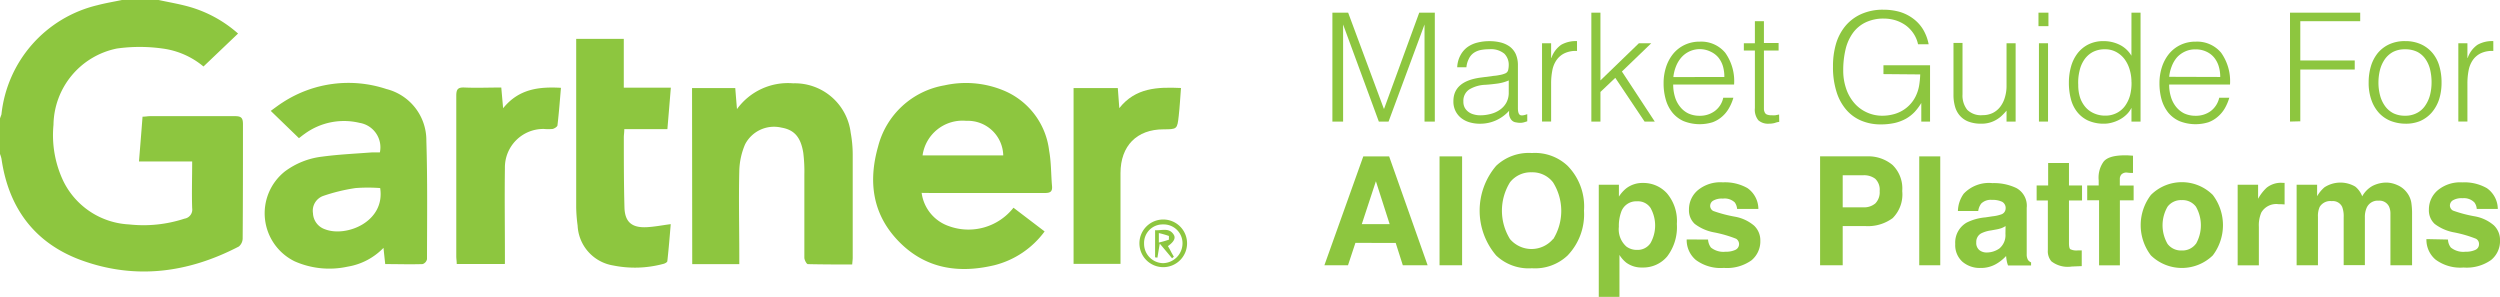
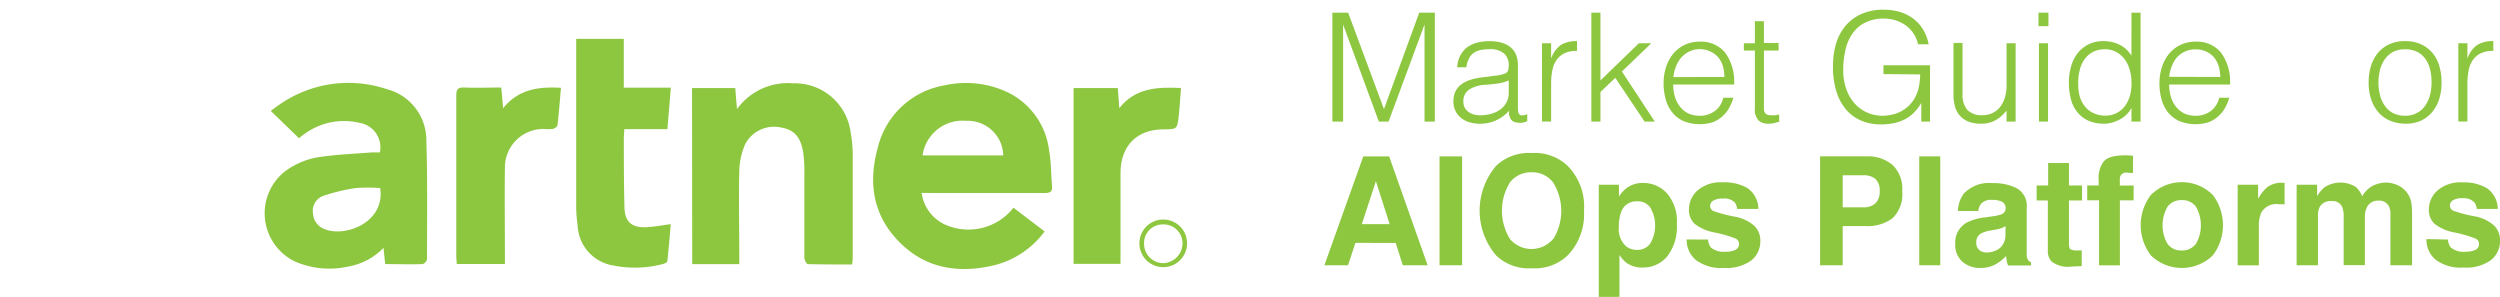
<svg xmlns="http://www.w3.org/2000/svg" width="259.398" height="30.807" viewBox="0 0 259.398 30.807">
  <defs>
    <style>.a{fill:#8dc63f;}</style>
  </defs>
  <g transform="translate(137 -36.61)">
    <path class="a" d="M2.14,74.817V63.52H3.776l3.7,9.965h.03L11.15,63.52h1.618v11.3H11.7V64.744h0L7.968,74.817H6.958L3.251,64.744h0V74.817Z" transform="translate(-0.892 -25.593)" />
    <path class="a" d="M27.331,72.066a4.315,4.315,0,0,0,.633-.09,2.448,2.448,0,0,0,.6-.173.5.5,0,0,0,.293-.37,2.388,2.388,0,0,0,.054-.478,1.624,1.624,0,0,0-.46-1.194,2.185,2.185,0,0,0-1.564-.46,4.657,4.657,0,0,0-.9.084,1.947,1.947,0,0,0-.711.3,1.54,1.54,0,0,0-.5.6,2.388,2.388,0,0,0-.257.89h-.955a2.854,2.854,0,0,1,.328-1.23,2.514,2.514,0,0,1,.728-.86,2.985,2.985,0,0,1,1.039-.472,4.932,4.932,0,0,1,1.248-.149,4.777,4.777,0,0,1,1.152.131,2.783,2.783,0,0,1,.943.424,2.072,2.072,0,0,1,.633.776,2.86,2.86,0,0,1,.227,1.194V75.41q0,.555.2.7t.77-.072v.74l-.316.1a1.475,1.475,0,0,1-.418.06,1.965,1.965,0,0,1-.424-.048.717.717,0,0,1-.376-.149.854.854,0,0,1-.227-.281,1.194,1.194,0,0,1-.119-.364,2.269,2.269,0,0,1,0-.412,4.114,4.114,0,0,1-1.367,1,3.983,3.983,0,0,1-1.666.346,3.708,3.708,0,0,1-1.057-.143,2.544,2.544,0,0,1-.872-.436,2.144,2.144,0,0,1-.6-.734,2.191,2.191,0,0,1-.221-1.027q0-2.072,2.836-2.448Zm1.582.472a4.478,4.478,0,0,1-1.194.328c-.412.054-.818.1-1.224.125a3.457,3.457,0,0,0-1.69.49,1.4,1.4,0,0,0-.6,1.242,1.326,1.326,0,0,0,.131.627,1.373,1.373,0,0,0,.394.454,1.57,1.57,0,0,0,.561.263,2.389,2.389,0,0,0,.651.09,4.179,4.179,0,0,0,1.1-.143,2.872,2.872,0,0,0,.949-.43,2.191,2.191,0,0,0,.669-.734,2.15,2.15,0,0,0,.251-1.063Z" transform="translate(-9.365 -27.583)" />
    <path class="a" d="M39.513,76.8H38.57V68.678h.943V70.2h.03a2.747,2.747,0,0,1,1.015-1.361,3.081,3.081,0,0,1,1.642-.382v1.021a2.717,2.717,0,0,0-1.32.251,2.155,2.155,0,0,0-.824.722,2.8,2.8,0,0,0-.424,1.075,6.968,6.968,0,0,0-.119,1.3Z" transform="translate(-15.57 -27.581)" />
    <path class="a" d="M47.14,74.817V63.52h.943v7.028l3.989-3.857h1.284l-3.045,2.932,3.409,5.195H52.663l-3.039-4.538-1.54,1.463v3.075Z" transform="translate(-19.023 -25.593)" />
    <path class="a" d="M60.683,72.992a4.472,4.472,0,0,0,.173,1.248,2.938,2.938,0,0,0,.513,1.021,2.442,2.442,0,0,0,.854.717,2.7,2.7,0,0,0,1.194.257A2.573,2.573,0,0,0,65,75.744a2.3,2.3,0,0,0,.878-1.379h1.051a4.777,4.777,0,0,1-.454,1.075,3.3,3.3,0,0,1-.7.866,3.123,3.123,0,0,1-1,.6,4.526,4.526,0,0,1-3.033-.125,3.165,3.165,0,0,1-1.158-.9,3.774,3.774,0,0,1-.675-1.349,6.019,6.019,0,0,1-.221-1.672,5.374,5.374,0,0,1,.257-1.684,4.287,4.287,0,0,1,.74-1.373,3.487,3.487,0,0,1,1.194-.925,3.582,3.582,0,0,1,1.57-.334,3.236,3.236,0,0,1,2.633,1.152,5.057,5.057,0,0,1,.92,3.3Zm5.308-.782a3.81,3.81,0,0,0-.149-1.123,2.675,2.675,0,0,0-.484-.914,2.311,2.311,0,0,0-.812-.6,2.544,2.544,0,0,0-3.033.633,3.164,3.164,0,0,0-.543.914,4.18,4.18,0,0,0-.269,1.1Z" transform="translate(-24.075 -27.613)" />
    <path class="a" d="M77.312,75.443a1.991,1.991,0,0,0-.454.113,2.329,2.329,0,0,1-.633.078,1.511,1.511,0,0,1-1.075-.352,1.732,1.732,0,0,1-.364-1.266V68.045H73.64v-.758h1.146V65h.937v2.263h1.523v.782H75.724v6.09a.878.878,0,0,0,.1.358.424.424,0,0,0,.239.2,1.242,1.242,0,0,0,.466.066,2.821,2.821,0,0,0,.382,0l.388-.078Z" transform="translate(-29.7 -26.189)" />
    <path class="a" d="M94.365,69.681v-.914H99.2v5.84h-.908V72.678a5.816,5.816,0,0,1-.681.92,3.959,3.959,0,0,1-.89.7,4.5,4.5,0,0,1-1.158.448,6.664,6.664,0,0,1-1.493.155,5.111,5.111,0,0,1-1.976-.376,4.18,4.18,0,0,1-1.57-1.123A5.189,5.189,0,0,1,89.5,71.532a8.359,8.359,0,0,1-.37-2.639,8.222,8.222,0,0,1,.3-2.311,5.249,5.249,0,0,1,.967-1.869,4.58,4.58,0,0,1,1.636-1.248A5.457,5.457,0,0,1,94.347,63a6.252,6.252,0,0,1,1.672.215,4.448,4.448,0,0,1,1.391.681,3.976,3.976,0,0,1,1.045,1.117,4.669,4.669,0,0,1,.6,1.576h-1.1a3.177,3.177,0,0,0-.478-1.128,3.385,3.385,0,0,0-.806-.842,3.833,3.833,0,0,0-1.051-.519,4.108,4.108,0,0,0-1.194-.179,4.275,4.275,0,0,0-1.911.394,3.487,3.487,0,0,0-1.32,1.1,4.777,4.777,0,0,0-.764,1.714,9.249,9.249,0,0,0-.239,2.185,5.738,5.738,0,0,0,.275,1.791,4.436,4.436,0,0,0,.8,1.493,3.756,3.756,0,0,0,1.284,1.015A3.8,3.8,0,0,0,94.288,74a4.347,4.347,0,0,0,.937-.107,3.63,3.63,0,0,0,.943-.334,3.511,3.511,0,0,0,1.523-1.54,4.054,4.054,0,0,0,.37-1.111,8.764,8.764,0,0,0,.119-1.194Z" transform="translate(-35.94 -25.383)" />
    <path class="a" d="M115.575,68.806h.943v8.126h-.943V75.8c-.125.143-.263.3-.424.454a2.985,2.985,0,0,1-.537.43,2.933,2.933,0,0,1-1.66.466,3.582,3.582,0,0,1-1.361-.227,2.245,2.245,0,0,1-.89-.639,2.389,2.389,0,0,1-.484-.949,4.329,4.329,0,0,1-.149-1.194V68.77h.937V74.1a2.388,2.388,0,0,0,.49,1.612,2.03,2.03,0,0,0,1.6.555,2.388,2.388,0,0,0,1.045-.227,2.233,2.233,0,0,0,.776-.639,2.914,2.914,0,0,0,.484-.973,4.072,4.072,0,0,0,.173-1.236Z" transform="translate(-44.378 -27.708)" />
    <path class="a" d="M124.84,64.917v-1.4h1.033v1.4Zm.048,9.9V66.691h.943v8.126Z" transform="translate(-50.329 -25.593)" />
    <path class="a" d="M136.616,63.52h.943v11.3h-.943V73.39h0a2.5,2.5,0,0,1-.525.711,3.117,3.117,0,0,1-.711.513,3.666,3.666,0,0,1-.788.31,2.938,2.938,0,0,1-.8.113,3.953,3.953,0,0,1-1.684-.328,3.135,3.135,0,0,1-1.134-.9,3.582,3.582,0,0,1-.651-1.361,6.568,6.568,0,0,1-.2-1.678,6.1,6.1,0,0,1,.215-1.63A4.036,4.036,0,0,1,131,67.765a3.272,3.272,0,0,1,1.128-.943,3.433,3.433,0,0,1,1.612-.352,3.732,3.732,0,0,1,1.654.382,2.914,2.914,0,0,1,1.218,1.134Zm0,7.2a4.466,4.466,0,0,0-.191-1.308,3.427,3.427,0,0,0-.537-1.087,2.693,2.693,0,0,0-.866-.734,2.388,2.388,0,0,0-1.152-.275,2.663,2.663,0,0,0-1.272.287,2.5,2.5,0,0,0-.878.794,3.3,3.3,0,0,0-.5,1.194,5.069,5.069,0,0,0-.125,1.433,4.126,4.126,0,0,0,.209,1.361,2.95,2.95,0,0,0,.6,1,2.49,2.49,0,0,0,.878.6,2.752,2.752,0,0,0,1.1.215,2.514,2.514,0,0,0,1.194-.269,2.43,2.43,0,0,0,.866-.728,3.409,3.409,0,0,0,.525-1.1,5.057,5.057,0,0,0,.155-1.379Z" transform="translate(-52.457 -25.593)" />
    <path class="a" d="M146.869,72.992a4.257,4.257,0,0,0,.173,1.248,3.033,3.033,0,0,0,.508,1.021,2.555,2.555,0,0,0,.854.717,2.723,2.723,0,0,0,1.194.257,2.579,2.579,0,0,0,1.588-.49,2.388,2.388,0,0,0,.878-1.379h1.045a5.1,5.1,0,0,1-.454,1.075,3.319,3.319,0,0,1-.711.866,3.057,3.057,0,0,1-1,.6,4.508,4.508,0,0,1-3.027-.125,3.188,3.188,0,0,1-1.164-.9,3.983,3.983,0,0,1-.675-1.349,6.251,6.251,0,0,1-.215-1.672,5.374,5.374,0,0,1,.257-1.684,4.287,4.287,0,0,1,.74-1.373,3.463,3.463,0,0,1,1.194-.925,3.583,3.583,0,0,1,1.57-.334,3.236,3.236,0,0,1,2.639,1.152,5.093,5.093,0,0,1,.919,3.3Zm5.3-.782a3.809,3.809,0,0,0-.161-1.123,2.687,2.687,0,0,0-.49-.914,2.287,2.287,0,0,0-.806-.6,2.556,2.556,0,0,0-1.117-.227,2.484,2.484,0,0,0-1.1.233,2.579,2.579,0,0,0-.818.6,3.152,3.152,0,0,0-.537.914,4.18,4.18,0,0,0-.269,1.1Z" transform="translate(-58.799 -27.613)" />
-     <path class="a" d="M168.55,74.817V63.52h7.284V64.4h-6.216v4.078h5.648v.937h-5.648v5.374Z" transform="translate(-67.941 -25.593)" />
    <path class="a" d="M185.987,77.028a4.371,4.371,0,0,1-1.469-.281,3.368,3.368,0,0,1-1.194-.8,3.869,3.869,0,0,1-.806-1.337,5.248,5.248,0,0,1-.3-1.869,5.8,5.8,0,0,1,.233-1.672,4.013,4.013,0,0,1,.7-1.355,3.4,3.4,0,0,1,1.194-.92A3.809,3.809,0,0,1,186,68.459a3.887,3.887,0,0,1,1.66.334,3.38,3.38,0,0,1,1.194.914,3.7,3.7,0,0,1,.7,1.355,5.876,5.876,0,0,1,.227,1.678,5.6,5.6,0,0,1-.263,1.791,4.037,4.037,0,0,1-.764,1.349,3.445,3.445,0,0,1-1.194.872,3.863,3.863,0,0,1-1.57.275Zm2.759-4.287a5.726,5.726,0,0,0-.155-1.349,3.183,3.183,0,0,0-.49-1.087,2.329,2.329,0,0,0-.842-.734,2.824,2.824,0,0,0-1.272-.263,2.609,2.609,0,0,0-1.266.287,2.526,2.526,0,0,0-.842.77,3.469,3.469,0,0,0-.49,1.1,5.374,5.374,0,0,0-.155,1.278,5.129,5.129,0,0,0,.179,1.391,3.32,3.32,0,0,0,.525,1.093,2.424,2.424,0,0,0,.854.722,2.7,2.7,0,0,0,1.194.251,2.538,2.538,0,0,0,1.26-.293,2.323,2.323,0,0,0,.854-.776,3.469,3.469,0,0,0,.49-1.1A5.225,5.225,0,0,0,188.745,72.74Z" transform="translate(-73.448 -27.583)" />
    <path class="a" d="M198.743,76.8H197.8V68.678h.943V70.2h.03a2.747,2.747,0,0,1,1.015-1.361,3.081,3.081,0,0,1,1.642-.382v1.021a2.717,2.717,0,0,0-1.32.251,2.156,2.156,0,0,0-.824.722,2.8,2.8,0,0,0-.424,1.075,6.968,6.968,0,0,0-.119,1.3Z" transform="translate(-79.726 -27.581)" />
    <path class="a" d="M4.786,88.49H7.467l3.995,11.3H8.888l-.74-2.323H3.968L3.2,99.787H.75Zm-.155,7.028h2.89L6.094,91.069Z" transform="translate(-0.332 -35.654)" />
    <path class="a" d="M23.1,99.787H20.76V88.49H23.1Z" transform="translate(-8.394 -35.654)" />
    <path class="a" d="M36.844,98.536a4.914,4.914,0,0,1-3.7,1.32,4.9,4.9,0,0,1-3.7-1.32,7.167,7.167,0,0,1,0-9.315,4.926,4.926,0,0,1,3.7-1.32,4.938,4.938,0,0,1,3.7,1.32,6.008,6.008,0,0,1,1.708,4.657A6.172,6.172,0,0,1,36.844,98.536Zm-1.475-1.714a5.574,5.574,0,0,0-.03-5.881A2.7,2.7,0,0,0,33.112,89.9a2.735,2.735,0,0,0-2.239,1.039,5.6,5.6,0,0,0,0,5.887,2.932,2.932,0,0,0,4.466,0Z" transform="translate(-11.198 -35.412)" />
    <path class="a" d="M55.511,94.19a4.424,4.424,0,0,1,1.021,3.171,5.01,5.01,0,0,1-1,3.368,3.236,3.236,0,0,1-2.579,1.152,2.681,2.681,0,0,1-1.666-.5,3.111,3.111,0,0,1-.711-.806v4.353H48.43V93.294h2.09v1.23a3.583,3.583,0,0,1,.758-.854,2.758,2.758,0,0,1,1.743-.561A3.29,3.29,0,0,1,55.511,94.19ZM53.84,95.76a1.564,1.564,0,0,0-1.445-.746,1.642,1.642,0,0,0-1.648,1.128,4.239,4.239,0,0,0-.233,1.517,2.388,2.388,0,0,0,.782,2.048,1.791,1.791,0,0,0,1.1.346,1.6,1.6,0,0,0,1.4-.7,3.708,3.708,0,0,0,.042-3.583Z" transform="translate(-19.543 -37.515)" />
    <path class="a" d="M65.921,98.928a1.522,1.522,0,0,0,.3.83,2.066,2.066,0,0,0,1.511.436A2.335,2.335,0,0,0,68.757,100a.658.658,0,0,0,.078-1.152,12.635,12.635,0,0,0-2.287-.663,4.723,4.723,0,0,1-2.006-.878,1.911,1.911,0,0,1-.6-1.5,2.6,2.6,0,0,1,.908-1.988,3.666,3.666,0,0,1,2.609-.824,4.711,4.711,0,0,1,2.556.6,2.663,2.663,0,0,1,1.128,2.155H68.936a1.361,1.361,0,0,0-.239-.669,1.517,1.517,0,0,0-1.236-.4,1.791,1.791,0,0,0-1.021.221.639.639,0,0,0-.3.519.6.6,0,0,0,.322.543,13.979,13.979,0,0,0,2.281.6,4.18,4.18,0,0,1,1.958.925,2.1,2.1,0,0,1,.645,1.57,2.55,2.55,0,0,1-.925,2.03,4.377,4.377,0,0,1-2.86.782,4.311,4.311,0,0,1-2.914-.83,2.7,2.7,0,0,1-.943-2.12Z" transform="translate(-25.695 -37.464)" />
    <path class="a" d="M94.419,94.894a4.323,4.323,0,0,1-2.83.824H89.237v4.066H86.89v-11.3h4.842a3.917,3.917,0,0,1,2.681.9,3.4,3.4,0,0,1,1,2.7A3.477,3.477,0,0,1,94.419,94.894Zm-1.791-4.072a1.923,1.923,0,0,0-1.26-.376H89.237v3.326h2.126a1.791,1.791,0,0,0,1.26-.406,1.648,1.648,0,0,0,.448-1.284,1.558,1.558,0,0,0-.448-1.26Z" transform="translate(-35.039 -35.651)" />
    <path class="a" d="M106.3,99.787H104.12V88.49H106.3Z" transform="translate(-41.981 -35.654)" />
    <path class="a" d="M114.254,96.577a3.815,3.815,0,0,0,.872-.191.657.657,0,0,0,.472-.6.734.734,0,0,0-.358-.711,2.293,2.293,0,0,0-1.063-.2,1.4,1.4,0,0,0-1.111.382,1.624,1.624,0,0,0-.31.77h-2.108a3.212,3.212,0,0,1,.6-1.791,3.6,3.6,0,0,1,2.985-1.1,5.374,5.374,0,0,1,2.484.513,2.084,2.084,0,0,1,1.069,2.054v4.8a1.152,1.152,0,0,0,.131.6.788.788,0,0,0,.322.257v.322h-2.388a2.454,2.454,0,0,1-.137-.478,5.053,5.053,0,0,1-.066-.508,4.323,4.323,0,0,1-1.045.836,3.135,3.135,0,0,1-1.606.406,2.765,2.765,0,0,1-1.881-.645,2.317,2.317,0,0,1-.746-1.839,2.388,2.388,0,0,1,1.194-2.227,5.374,5.374,0,0,1,1.935-.537Zm1.337,1.015a2.388,2.388,0,0,1-.424.215,3.887,3.887,0,0,1-.6.149l-.5.09a3.26,3.26,0,0,0-1,.3,1,1,0,0,0-.514.925.961.961,0,0,0,.316.812,1.194,1.194,0,0,0,.764.251,2.293,2.293,0,0,0,1.319-.418,1.791,1.791,0,0,0,.627-1.511Z" transform="translate(-44.496 -37.525)" />
    <path class="a" d="M124.52,93.527V91.969h1.194V89.64h2.161v2.329h1.355v1.558h-1.355v4.412c0,.346.042.555.131.639a1.425,1.425,0,0,0,.794.131h.4v1.63l-1.033.042a2.771,2.771,0,0,1-2.114-.537,1.606,1.606,0,0,1-.37-1.158V93.527Z" transform="translate(-50.2 -36.117)" />
    <path class="a" d="M137.6,88.312l.46.03v1.791a4.248,4.248,0,0,1-.6-.036.716.716,0,0,0-.6.191.687.687,0,0,0-.167.448v.7h1.433v1.54h-1.427v6.741H134.54V92.969h-1.23v-1.54H134.5V90.9a2.86,2.86,0,0,1,.448-1.851c.316-.5,1.081-.746,2.293-.746Q137.424,88.3,137.6,88.312Z" transform="translate(-53.742 -35.577)" />
    <path class="a" d="M150.082,100.571a4.61,4.61,0,0,1-6.419,0,5.165,5.165,0,0,1,0-6.275,4.55,4.55,0,0,1,6.419,0,5.189,5.189,0,0,1,0,6.275Zm-1.749-1.194a3.887,3.887,0,0,0,0-3.863,1.726,1.726,0,0,0-1.469-.681,1.743,1.743,0,0,0-1.475.681,3.851,3.851,0,0,0,0,3.863,1.743,1.743,0,0,0,1.475.681,1.726,1.726,0,0,0,1.469-.7Z" transform="translate(-57.485 -37.459)" />
    <path class="a" d="M164.131,93.084h.191v2.239l-.364-.024H163.7a1.791,1.791,0,0,0-1.791.86,3.355,3.355,0,0,0-.257,1.487v3.995h-2.2V93.281h2.12v1.457a4.609,4.609,0,0,1,.884-1.146,2.388,2.388,0,0,1,1.594-.513Z" transform="translate(-64.274 -37.502)" />
    <path class="a" d="M180.149,93.3a2.388,2.388,0,0,1,.973.752,2.34,2.34,0,0,1,.478,1.069,7.76,7.76,0,0,1,.078,1.236v5.266h-2.245V96.3a1.755,1.755,0,0,0-.149-.782,1.1,1.1,0,0,0-1.075-.6,1.248,1.248,0,0,0-1.248.752,2.34,2.34,0,0,0-.179.961v4.974h-2.2V96.646a2.788,2.788,0,0,0-.155-1.081,1.063,1.063,0,0,0-1.081-.6,1.284,1.284,0,0,0-1.254.6,2.293,2.293,0,0,0-.179,1.027v5.027H169.7V93.261h2.126v1.194a3.583,3.583,0,0,1,.764-.925,3.045,3.045,0,0,1,3.194-.072,2.388,2.388,0,0,1,.722,1.009,2.735,2.735,0,0,1,1.069-1.081,3.2,3.2,0,0,1,1.5-.346A2.89,2.89,0,0,1,180.149,93.3Z" transform="translate(-68.404 -37.486)" />
    <path class="a" d="M194.488,98.93a1.433,1.433,0,0,0,.3.83,2.054,2.054,0,0,0,1.511.436,2.353,2.353,0,0,0,1.027-.191.627.627,0,0,0,.382-.6.6.6,0,0,0-.311-.555,12.49,12.49,0,0,0-2.281-.663,4.723,4.723,0,0,1-2.006-.878,1.911,1.911,0,0,1-.6-1.5,2.6,2.6,0,0,1,.914-1.988A3.636,3.636,0,0,1,195.969,93a4.7,4.7,0,0,1,2.556.6,2.663,2.663,0,0,1,1.134,2.155h-2.185a1.254,1.254,0,0,0-.239-.669,1.511,1.511,0,0,0-1.23-.442,1.749,1.749,0,0,0-1.015.221.639.639,0,0,0-.3.519.6.6,0,0,0,.322.543,13.584,13.584,0,0,0,2.281.6,4.144,4.144,0,0,1,1.952.925,2.1,2.1,0,0,1,.645,1.57,2.532,2.532,0,0,1-.926,2.03,4.377,4.377,0,0,1-2.86.782,4.311,4.311,0,0,1-2.914-.83,2.7,2.7,0,0,1-.937-2.12Z" transform="translate(-77.489 -37.466)" />
  </g>
-   <path class="a" d="M16.506,0c.967.209,1.941.376,2.9.627a12.975,12.975,0,0,1,5.344,2.854L21.163,6.9A8.317,8.317,0,0,0,16.9,5.033a17.053,17.053,0,0,0-4.711,0A8.193,8.193,0,0,0,5.6,12.957a11.1,11.1,0,0,0,1.045,5.881,8.049,8.049,0,0,0,6.795,4.448,13.661,13.661,0,0,0,5.756-.6.949.949,0,0,0,.794-1.081c-.054-1.582,0-3.165,0-4.854H14.47c.131-1.6.251-3.087.37-4.645.3,0,.543-.054.788-.054h8.825c.663,0,.806.221.806.842,0,3.935,0,7.876-.03,11.816a1.117,1.117,0,0,1-.394.866c-5.278,2.747-10.789,3.481-16.456,1.385C3.6,25.173.928,21.531.205,16.474a3.744,3.744,0,0,0-.155-.5v-3.69L.2,11.87A13.052,13.052,0,0,1,10.171.537C11.007.316,11.854.179,12.7,0Z" transform="translate(-0.05)" />
  <path class="a" d="M156.815,25.825a4.239,4.239,0,0,0,2.8,3.439,5.941,5.941,0,0,0,6.729-1.9l3.23,2.46a9.273,9.273,0,0,1-5.189,3.5c-3.72.89-7.165.382-9.93-2.448s-3.188-6.228-2.161-9.852a8.6,8.6,0,0,1,6.9-6.359,10.216,10.216,0,0,1,5.971.472,7.732,7.732,0,0,1,4.878,6.311c.221,1.194.191,2.442.3,3.66.054.6-.191.728-.752.728H157.854Zm8.467-3.893a3.675,3.675,0,0,0-3.827-3.583,4.185,4.185,0,0,0-4.544,3.583Z" transform="translate(-61.186 -5.811)" />
  <path class="a" d="M58,21.616a2.573,2.573,0,0,0-2.108-3.063,6.92,6.92,0,0,0-5.69,1.134c-.233.161-.448.34-.6.454l-2.926-2.83c.388-.281.8-.6,1.248-.884a12.5,12.5,0,0,1,10.748-1.385,5.481,5.481,0,0,1,4.15,5.374c.125,4.09.072,8.186.066,12.282a.693.693,0,0,1-.448.508c-1.272.042-2.55,0-3.887,0-.06-.549-.113-1.051-.179-1.684a6.675,6.675,0,0,1-3.726,1.952,8.9,8.9,0,0,1-5.481-.549A5.547,5.547,0,0,1,48.133,23.6a8.007,8.007,0,0,1,3.857-1.54c1.72-.233,3.463-.31,5.195-.442h.806m.036,3.7a17.226,17.226,0,0,0-2.55,0,18.611,18.611,0,0,0-3.38.824,1.63,1.63,0,0,0-1.039,1.791,1.833,1.833,0,0,0,1.26,1.666c2.173.842,6.269-.77,5.708-4.3" transform="translate(-18.583 -5.805)" />
  <path class="a" d="M120.31,14.954h4.484c.054.681.107,1.343.179,2.185a6.52,6.52,0,0,1,5.828-2.675,5.84,5.84,0,0,1,5.971,5.129,12.712,12.712,0,0,1,.209,2.281V32.55c0,.2-.03.4-.054.711-1.552,0-3.075,0-4.6-.036-.131,0-.358-.43-.364-.657v-8.6a15.527,15.527,0,0,0-.113-2.3c-.263-1.648-.961-2.388-2.269-2.609a3.379,3.379,0,0,0-3.768,1.738,7.416,7.416,0,0,0-.6,2.741c-.072,2.938,0,5.881,0,8.825v.86h-4.884Z" transform="translate(-48.504 -5.819)" />
  <path class="a" d="M100.21,6.75h4.908v5.069H110c-.119,1.469-.233,2.83-.358,4.3h-4.472c0,.358-.048.6-.048.854,0,2.43,0,4.86.066,7.29.048,1.5.776,2.1,2.281,2.03.812-.036,1.618-.2,2.52-.316-.107,1.266-.209,2.556-.352,3.833,0,.125-.281.269-.454.3a11.345,11.345,0,0,1-5.165.155,4.4,4.4,0,0,1-3.69-4.138,15.835,15.835,0,0,1-.149-1.911V6.75" transform="translate(-40.394 -2.72)" />
  <path class="a" d="M84.356,33.521H79.388c0-.275-.048-.549-.048-.812V16.068c0-.675.161-.89.854-.86,1.242.054,2.5,0,3.815,0,.06.687.119,1.332.191,2.15,1.63-2.018,3.72-2.245,6-2.12-.113,1.343-.209,2.609-.358,3.875,0,.155-.31.346-.5.394a5.23,5.23,0,0,1-.92,0,3.989,3.989,0,0,0-4.036,4.054c-.042,2.985,0,6.031,0,9.046v.872" transform="translate(-31.997 -6.127)" />
  <path class="a" d="M186.61,15.276H191.2c.048.651.1,1.3.155,2.084,1.684-2.126,3.953-2.2,6.4-2.09-.078.985-.125,1.941-.233,2.89-.155,1.391-.167,1.391-1.582,1.4-2.776,0-4.454,1.72-4.46,4.532v9.428H186.61Z" transform="translate(-75.217 -6.14)" />
  <path class="a" d="M203,40.638a2.472,2.472,0,1,1-2.451-2.493A2.472,2.472,0,0,1,203,40.638m-2.49-1.982a1.923,1.923,0,0,0-1.97,1.982,2.006,2.006,0,0,0,1.958,2.036,2.066,2.066,0,0,0,2.03-2.066,1.952,1.952,0,0,0-2.018-1.952" transform="translate(-79.831 -15.369)" />
-   <path class="a" d="M200.78,39.976c.669.066,1.439-.31,1.929.46.239.376,0,.764-.6,1.194.113.185.221.376.334.6s.191.334.281.5l-.185.161-1.278-1.523c-.107.645-.173,1.051-.239,1.457l-.245-.03Zm.388,1.284a10.587,10.587,0,0,0,1.045-.3v-.382a8.724,8.724,0,0,0-1.045-.3Z" transform="translate(-80.927 -16.093)" />
</svg>